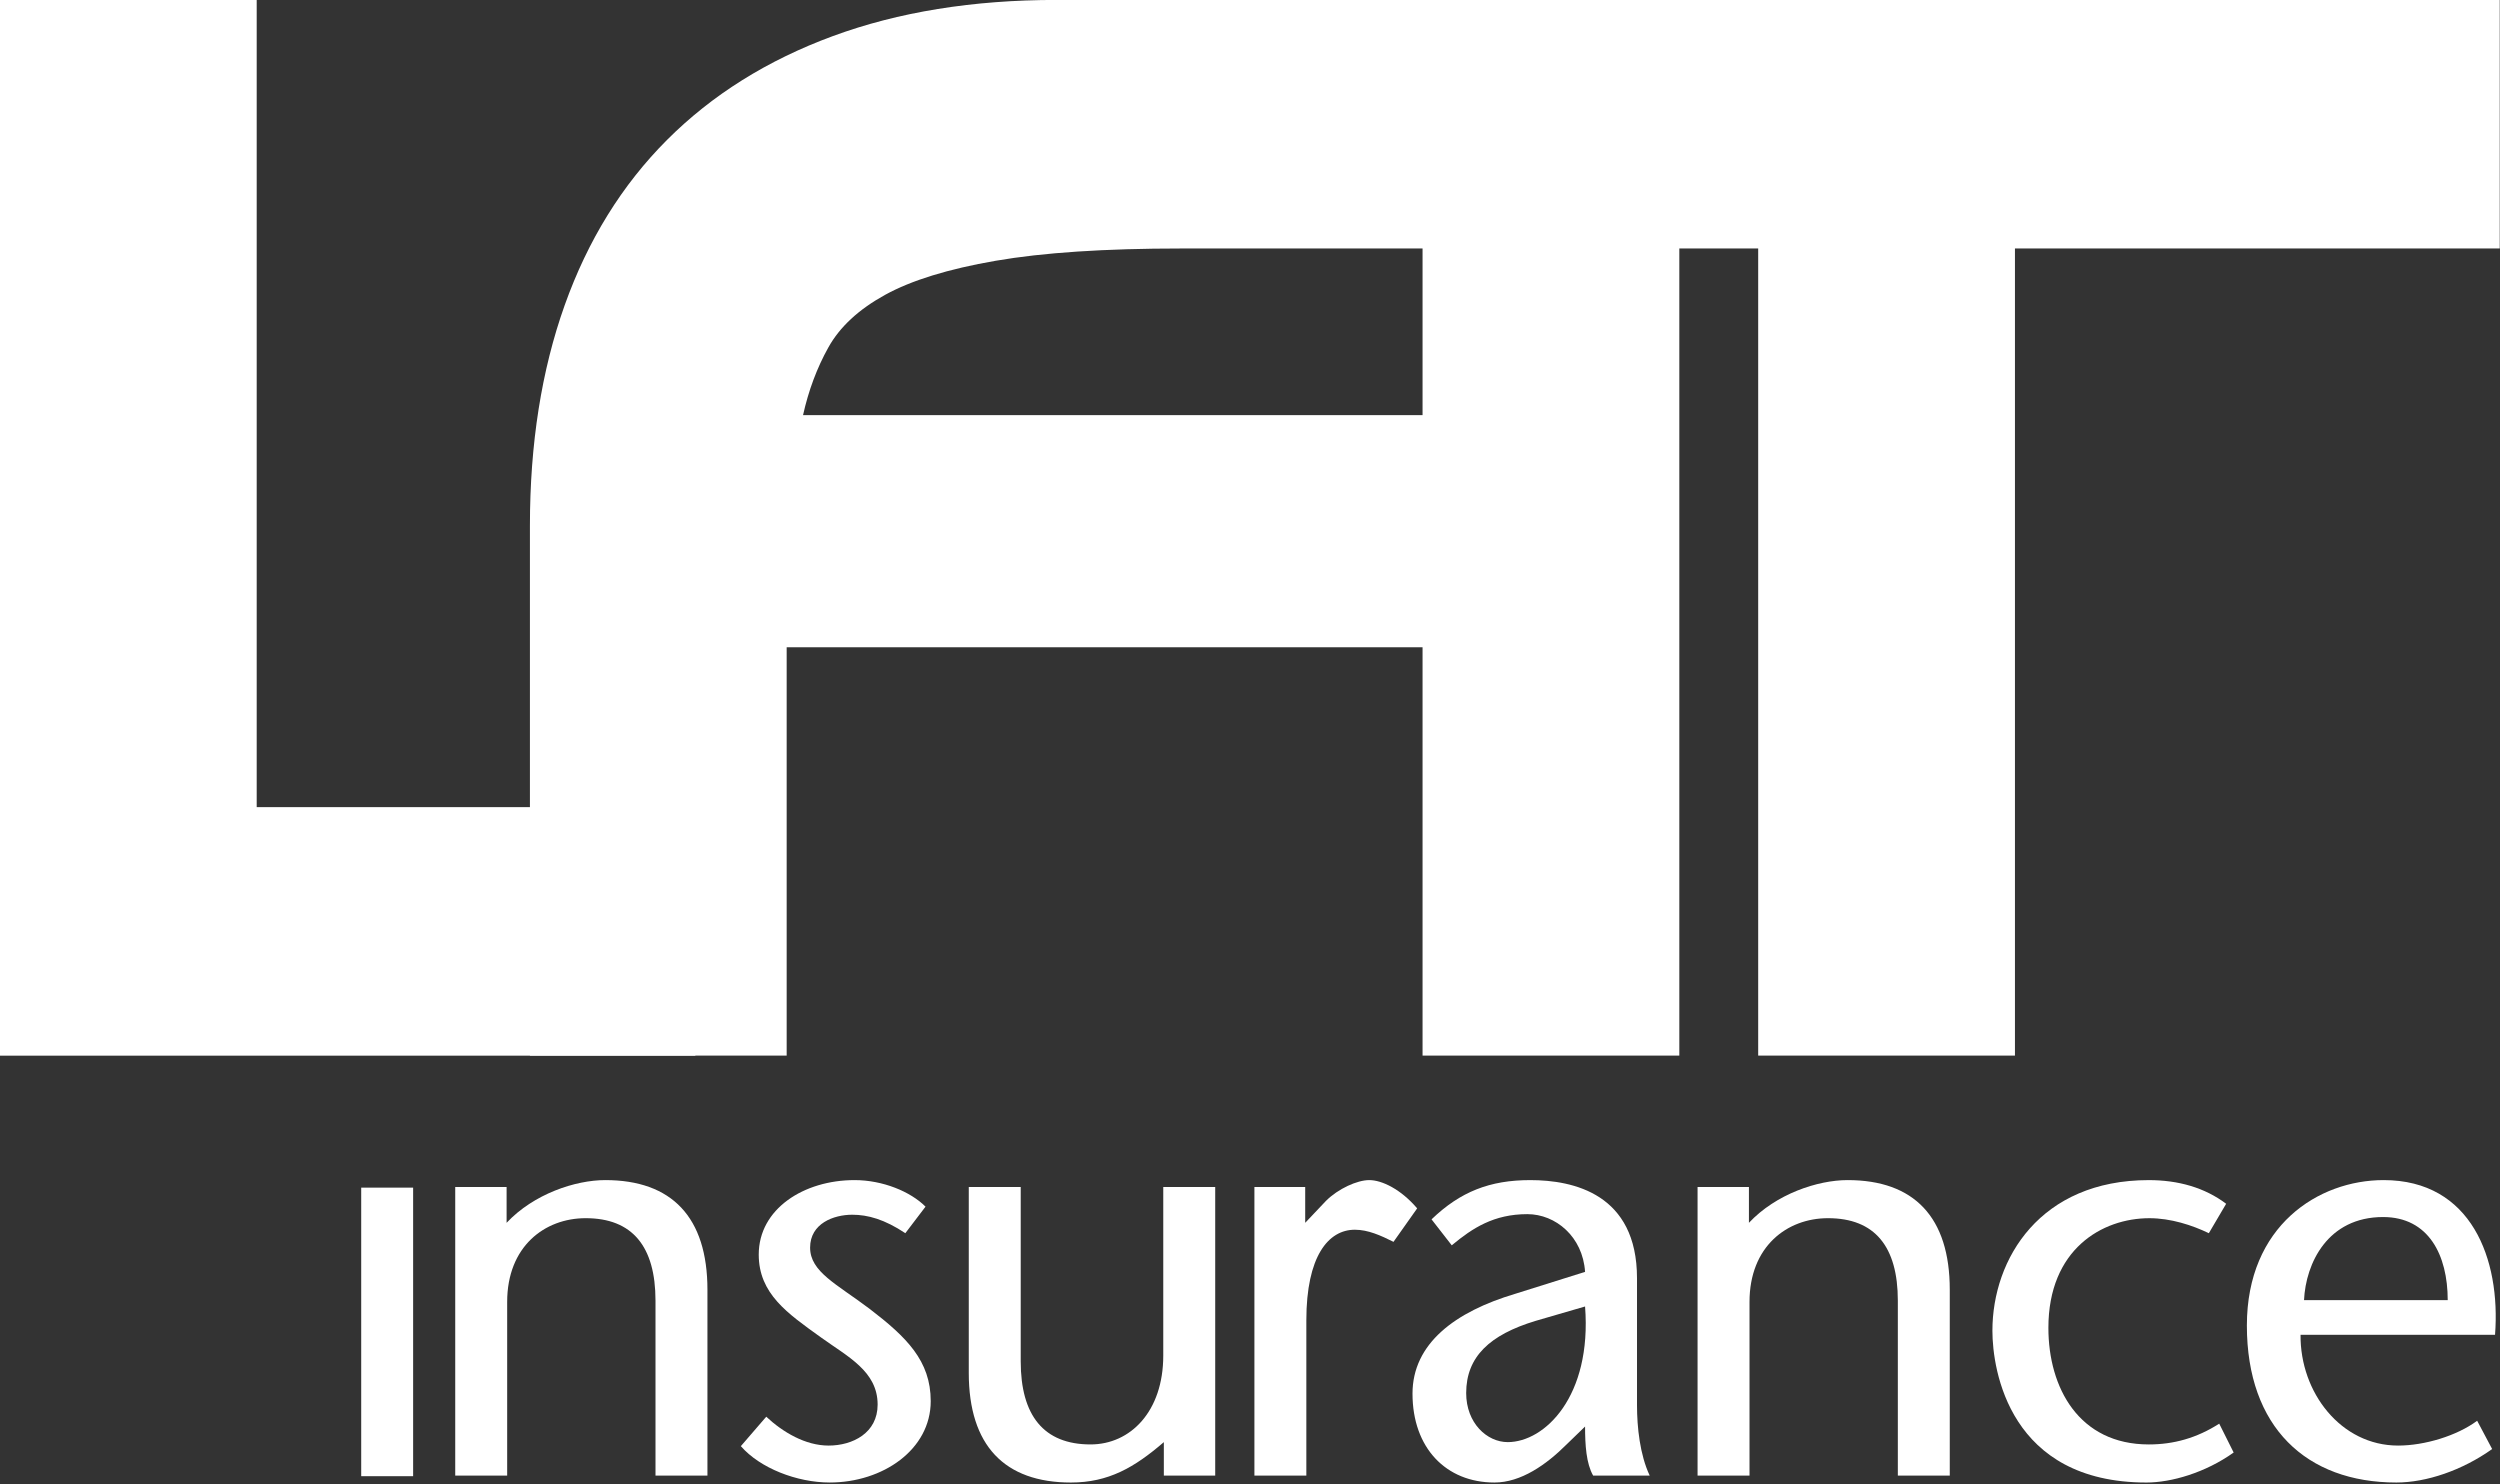
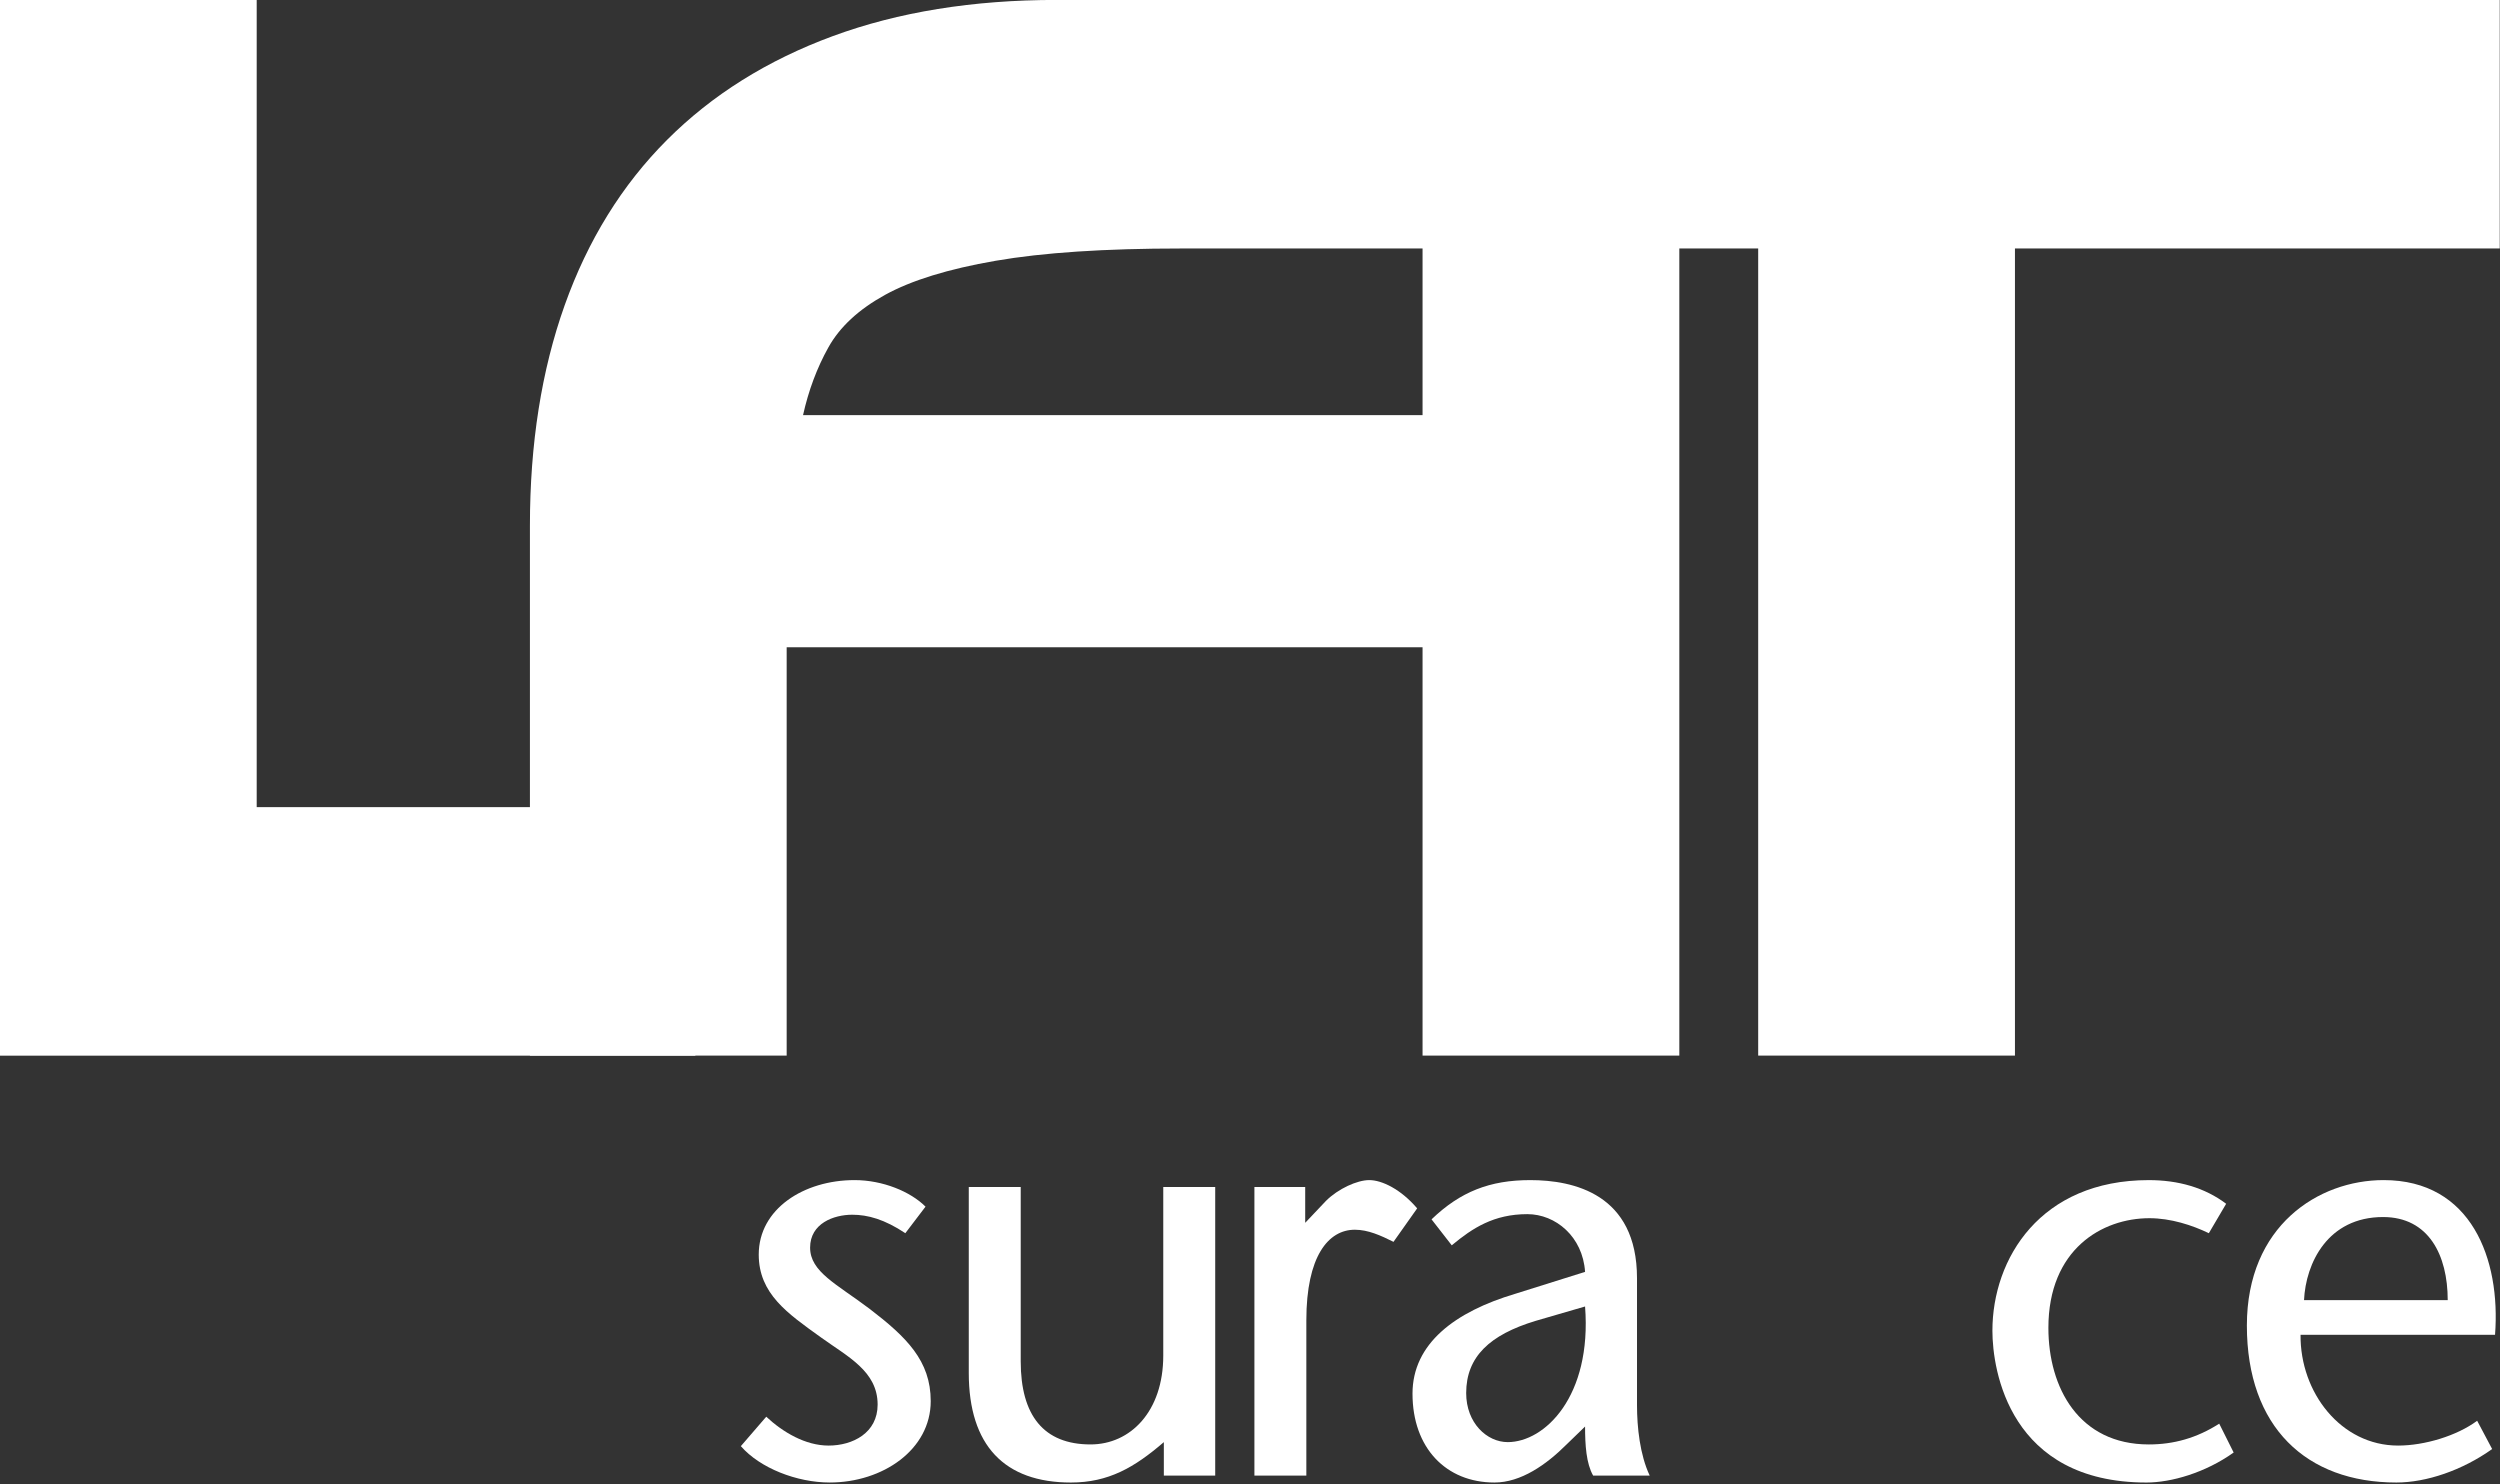
<svg xmlns="http://www.w3.org/2000/svg" width="100%" height="100%" viewBox="0 0 945 561" version="1.1" xml:space="preserve" style="fill-rule:evenodd;clip-rule:evenodd;stroke-linejoin:round;stroke-miterlimit:2;">
  <rect x="0" y="0" width="945" height="561" fill="#333333" stroke="none" />
  <g transform="matrix(4.167,0,0,4.167,262.837,0.002)">
    <path d="M0,95.761L-63.081,95.761L-63.081,0L-39.79,0L-39.79,73.214L0.438,73.214" style="fill:#ffffff;fill-rule:nonzero;" />
  </g>
  <g transform="matrix(4.167,0,0,4.167,537.725,305.058)">
    <path d="M0,-50.667L-21.88,-50.667C-28.818,-50.667 -34.435,-50.296 -38.729,-49.552C-43.023,-48.81 -46.369,-47.776 -48.764,-46.456C-51.16,-45.134 -52.872,-43.545 -53.903,-41.686C-54.938,-39.829 -55.701,-37.784 -56.197,-35.553L0,-35.553L0,-50.667ZM23.292,22.547L0,22.547L0,-14.494L-57.683,-14.494L-57.683,22.547L-80.973,22.547L-80.973,-25.52C-80.973,-32.953 -79.922,-39.62 -77.818,-45.527C-75.713,-51.43 -72.62,-56.428 -68.536,-60.516C-64.451,-64.605 -59.441,-67.742 -53.5,-69.931C-47.56,-72.119 -40.794,-73.214 -33.202,-73.214L23.292,-73.214L23.292,22.547Z" style="fill:#ffffff;fill-rule:nonzero;" />
  </g>
  <g transform="matrix(4.167,0,0,4.167,612.978,399.005)">
    <path d="M0,-95.761L79.655,-95.761L79.655,-73.214L35.679,-73.214L35.679,0L12.387,0L12.387,-73.214L-3.717,-73.214" style="fill:#ffffff;fill-rule:nonzero;" />
  </g>
  <g transform="matrix(4.167,0,0,4.167,191.495,541.63)">
-     <path d="M0,-19.057C2.46,-21.674 6.23,-22.931 8.952,-22.931C14.973,-22.931 18.219,-19.58 18.219,-12.984L18.219,3.874L13.507,3.874L13.507,-11.99C13.507,-16.911 11.413,-19.476 7.172,-19.476C3.455,-19.476 0.052,-16.911 0.052,-11.884L0.052,3.874L-4.66,3.874L-4.66,-22.303L0,-22.303L0,-19.057Z" style="fill:#ffffff;fill-rule:nonzero;" />
-   </g>
+     </g>
  <g transform="matrix(4.167,0,0,4.167,342.216,540.319)">
    <path d="M0,-17.8C-1.885,-19.057 -3.403,-19.475 -4.817,-19.475C-6.492,-19.475 -8.638,-18.69 -8.638,-16.491C-8.638,-14.292 -6.23,-13.193 -3.246,-10.942C0.104,-8.376 2.303,-6.23 2.303,-2.566C2.303,1.833 -2.042,4.816 -6.858,4.816C-9.843,4.816 -13.193,3.508 -14.921,1.518L-12.617,-1.152C-11.099,0.262 -9.057,1.466 -6.963,1.466C-4.764,1.466 -2.513,0.314 -2.513,-2.251C-2.513,-5.287 -5.235,-6.597 -7.696,-8.376C-10.68,-10.523 -13.298,-12.303 -13.298,-15.863C-13.298,-19.999 -9.214,-22.616 -4.607,-22.616C-2.042,-22.616 0.471,-21.57 1.832,-20.208L0,-17.8Z" style="fill:#ffffff;fill-rule:nonzero;" />
  </g>
  <g transform="matrix(4.167,0,0,4.167,439.931,463.965)">
    <path d="M0,19.477C-2.67,21.78 -5.026,23.141 -8.429,23.141C-14.449,23.141 -17.695,19.79 -17.695,13.195L-17.695,-3.664L-12.983,-3.664L-12.983,12.147C-12.983,17.069 -10.889,19.686 -6.649,19.686C-3.036,19.686 -0.052,16.702 -0.052,11.623L-0.052,-3.664L4.66,-3.664L4.66,22.513L0,22.513L0,19.477Z" style="fill:#ffffff;fill-rule:nonzero;" />
  </g>
  <g transform="matrix(4.167,0,0,4.167,493.365,541.63)">
    <path d="M0,-19.057L1.885,-21.046C2.984,-22.146 4.712,-22.931 5.812,-22.931C6.963,-22.931 8.69,-22.093 10.156,-20.366L8.01,-17.329C6.858,-17.905 5.707,-18.429 4.503,-18.429C2.095,-18.429 0.104,-16.021 0.104,-10.209L0.104,3.874L-4.607,3.874L-4.607,-22.303L0,-22.303L0,-19.057Z" style="fill:#ffffff;fill-rule:nonzero;" />
  </g>
  <g transform="matrix(4.167,0,0,4.167,580.393,507.161)">
    <path d="M0,-1.884C-4.136,-0.628 -6.282,1.361 -6.282,4.66C-6.282,7.383 -4.397,9.11 -2.513,9.11C0.838,9.11 5.131,4.974 4.503,-3.194L0,-1.884ZM2.827,9.319C0.995,11.151 -1.309,12.774 -3.717,12.774C-8.114,12.774 -11.151,9.634 -11.151,4.712C-11.151,0.157 -7.277,-2.722 -1.832,-4.345L4.503,-6.334C4.293,-9.528 1.833,-11.57 -0.732,-11.57C-3.77,-11.57 -5.706,-10.313 -7.591,-8.742L-9.424,-11.099C-6.806,-13.612 -4.136,-14.658 -0.471,-14.658C3.455,-14.658 9.214,-13.402 9.214,-5.758L9.214,5.76C9.214,7.749 9.476,10.262 10.366,12.146L5.235,12.146C4.607,11.047 4.503,9.372 4.503,7.696L2.827,9.319Z" style="fill:#ffffff;fill-rule:nonzero;" />
  </g>
  <g transform="matrix(4.167,0,0,4.167,661.094,541.63)">
-     <path d="M0,-19.057C2.461,-21.674 6.23,-22.931 8.953,-22.931C14.974,-22.931 18.219,-19.58 18.219,-12.984L18.219,3.874L13.508,3.874L13.508,-11.99C13.508,-16.911 11.413,-19.476 7.173,-19.476C3.456,-19.476 0.053,-16.911 0.053,-11.884L0.053,3.874L-4.659,3.874L-4.659,-22.303L0,-22.303L0,-19.057Z" style="fill:#ffffff;fill-rule:nonzero;" />
-   </g>
+     </g>
  <g transform="matrix(4.167,0,0,4.167,844.322,457.425)">
    <path d="M0,21.989C-2.565,23.821 -5.654,24.711 -7.905,24.711C-20.312,24.711 -21.884,14.554 -21.884,10.942C-21.884,4.398 -17.538,-2.722 -7.695,-2.722C-5.025,-2.722 -2.617,-2.041 -0.681,-0.575L-2.251,2.094C-3.77,1.362 -5.706,0.733 -7.644,0.733C-11.937,0.733 -16.806,3.56 -16.806,10.68C-16.806,16.125 -14.03,21.256 -7.695,21.256C-5.444,21.256 -3.351,20.679 -1.309,19.371L0,21.989Z" style="fill:#ffffff;fill-rule:nonzero;" />
  </g>
  <g transform="matrix(4.167,0,0,4.167,925.238,515.012)">
    <path d="M0,-5.653C0,-9.737 -1.728,-13.192 -5.863,-13.192C-10.889,-13.192 -12.878,-9.004 -13.035,-5.653L0,-5.653ZM-13.35,-2.512C-13.402,2.723 -9.685,7.539 -4.502,7.539C-2.094,7.539 0.838,6.65 2.671,5.288L4.031,7.854C1.31,9.791 -1.937,10.89 -4.659,10.89C-12.826,10.89 -18.219,5.865 -18.219,-3.349C-18.219,-12.407 -11.727,-16.543 -5.811,-16.543C2.146,-16.543 4.816,-9.371 4.293,-2.512L-13.35,-2.512Z" style="fill:#ffffff;fill-rule:nonzero;" />
  </g>
  <g transform="matrix(0,4.167,4.167,0,147.698,341.084)">
    <path d="M3.038,-3.498C1.606,-3.498 0,-2.294 0,-0.229C0,1.833 1.606,3.038 3.038,3.038C4.585,3.038 6.536,2.292 6.536,-0.229C6.536,-2.753 4.585,-3.498 3.038,-3.498" style="fill:#ffffff;fill-rule:nonzero;" />
  </g>
  <g transform="matrix(-4.167,0,0,4.167,401.811,60.878)">
-     <rect x="58.951" y="93.124" width="4.71" height="26.176" style="fill:#ffffff;" />
-   </g>
+     </g>
</svg>